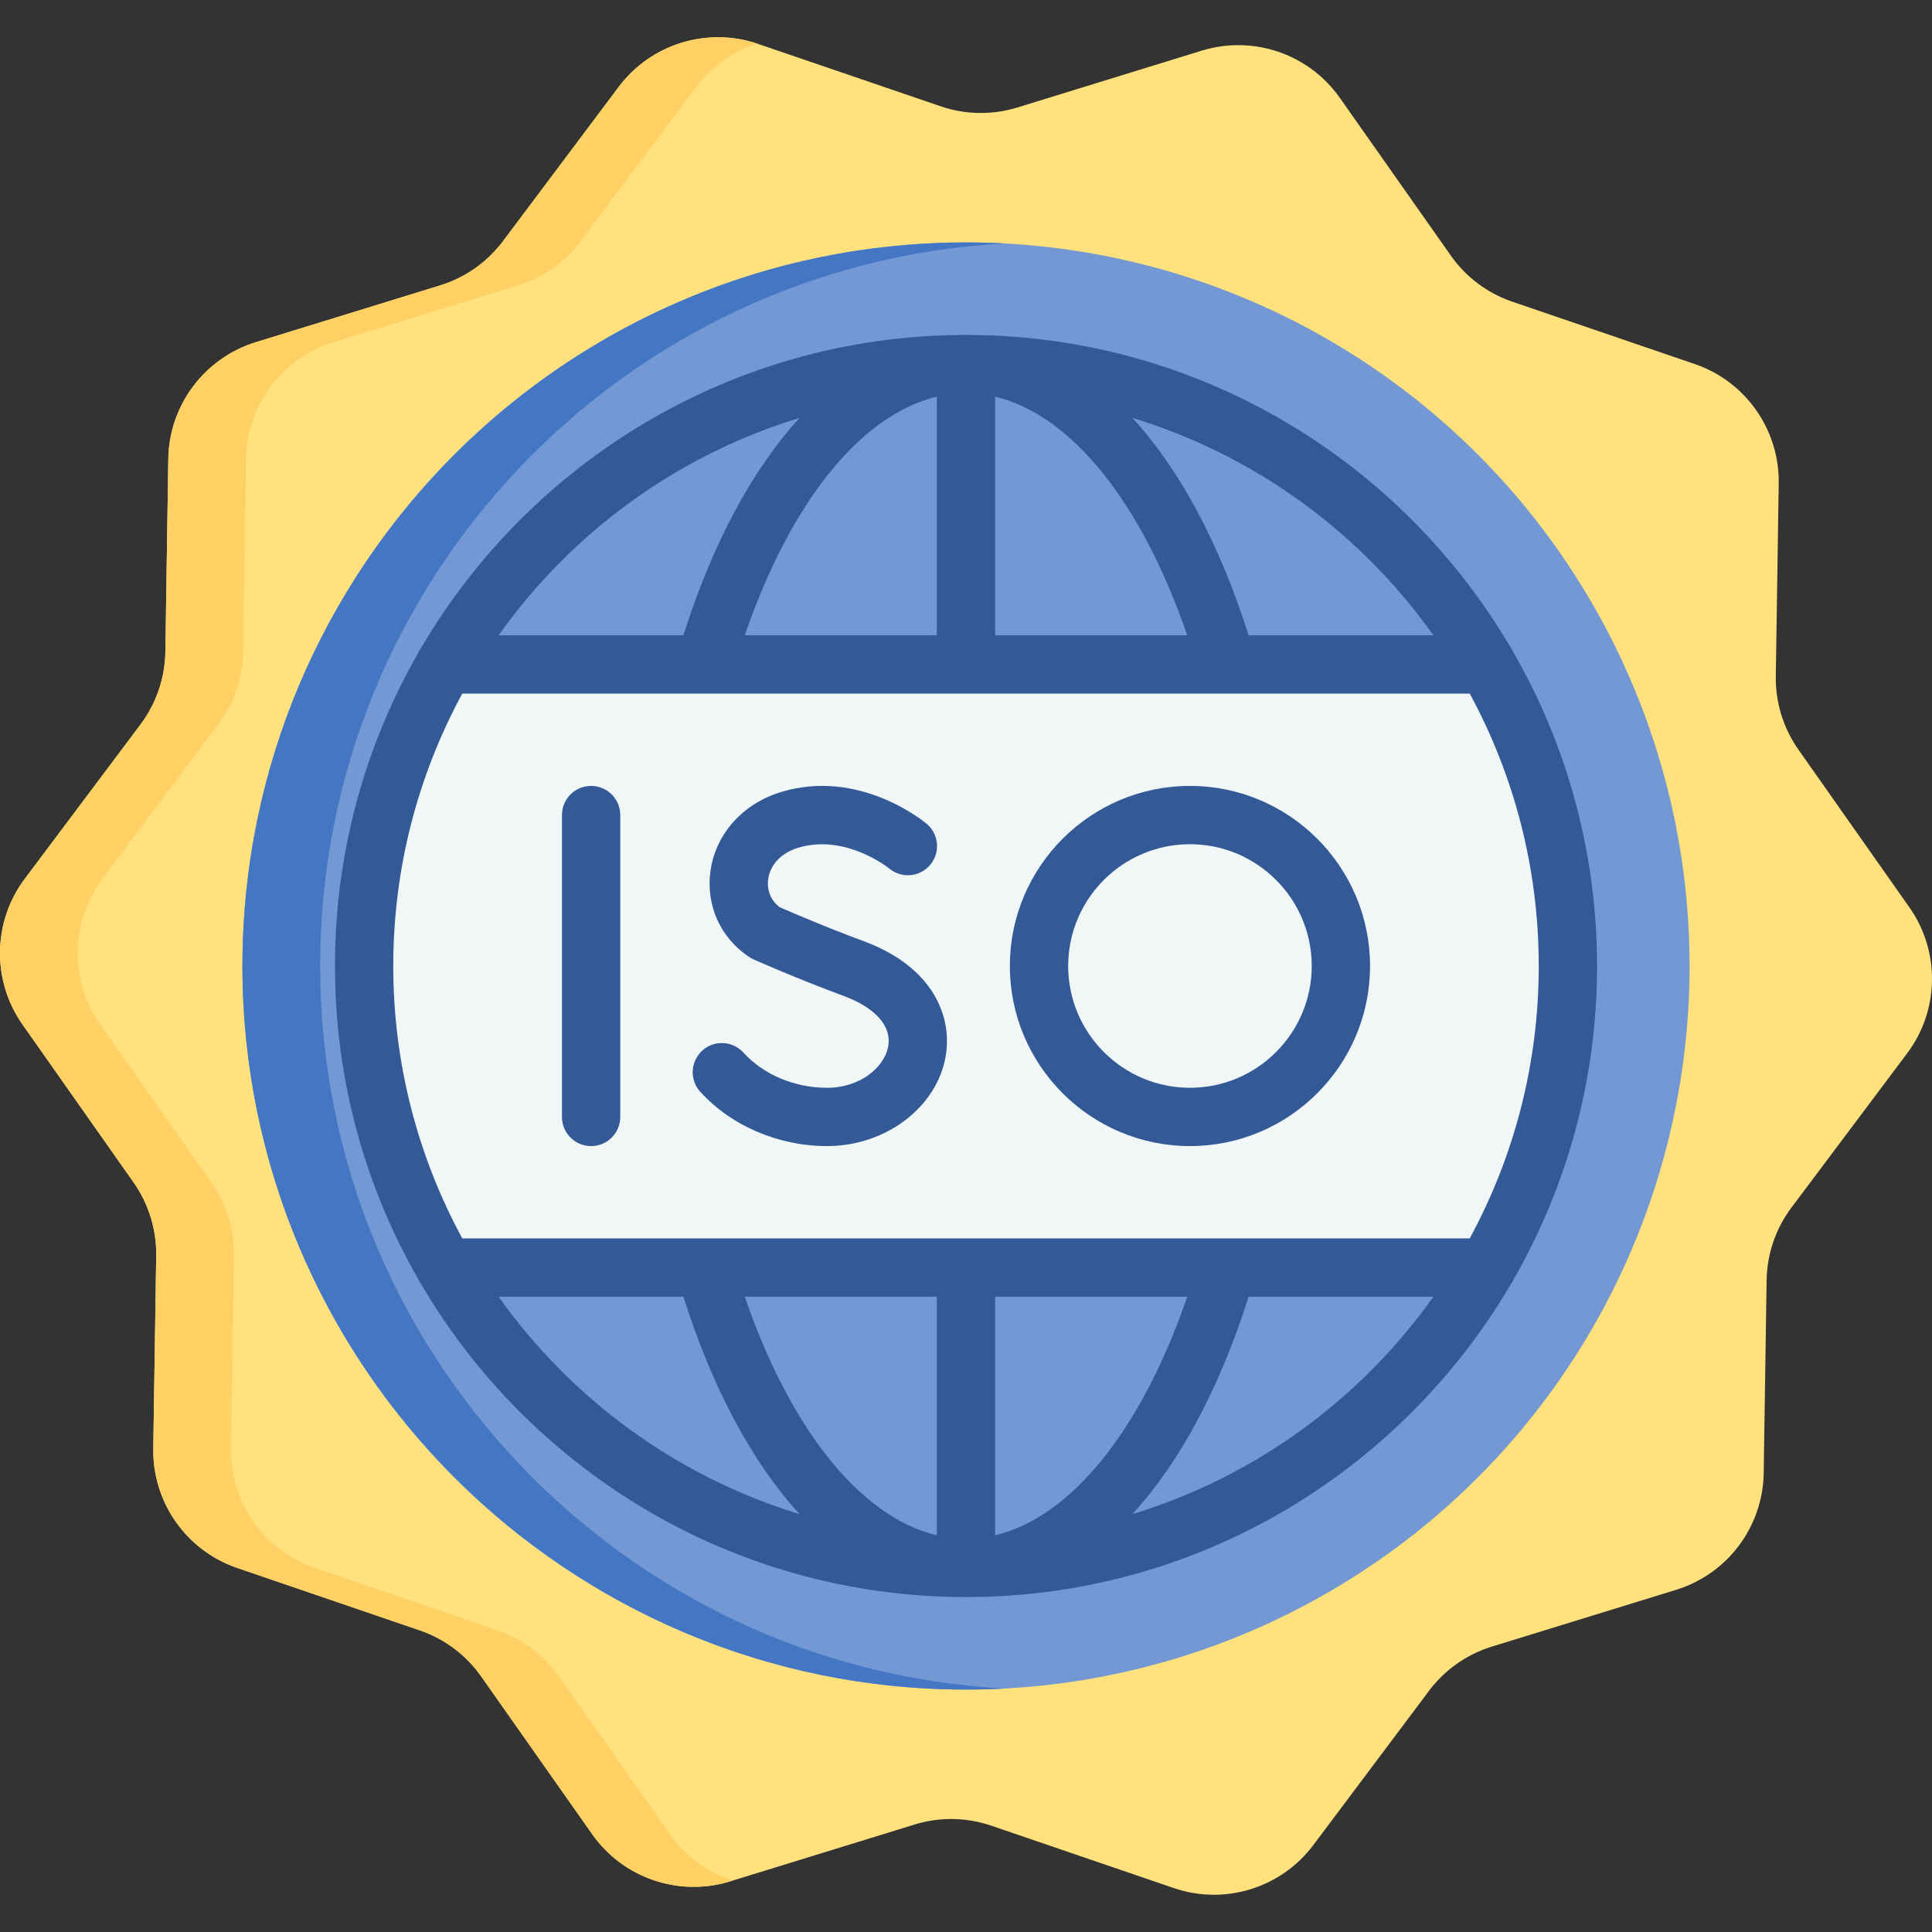
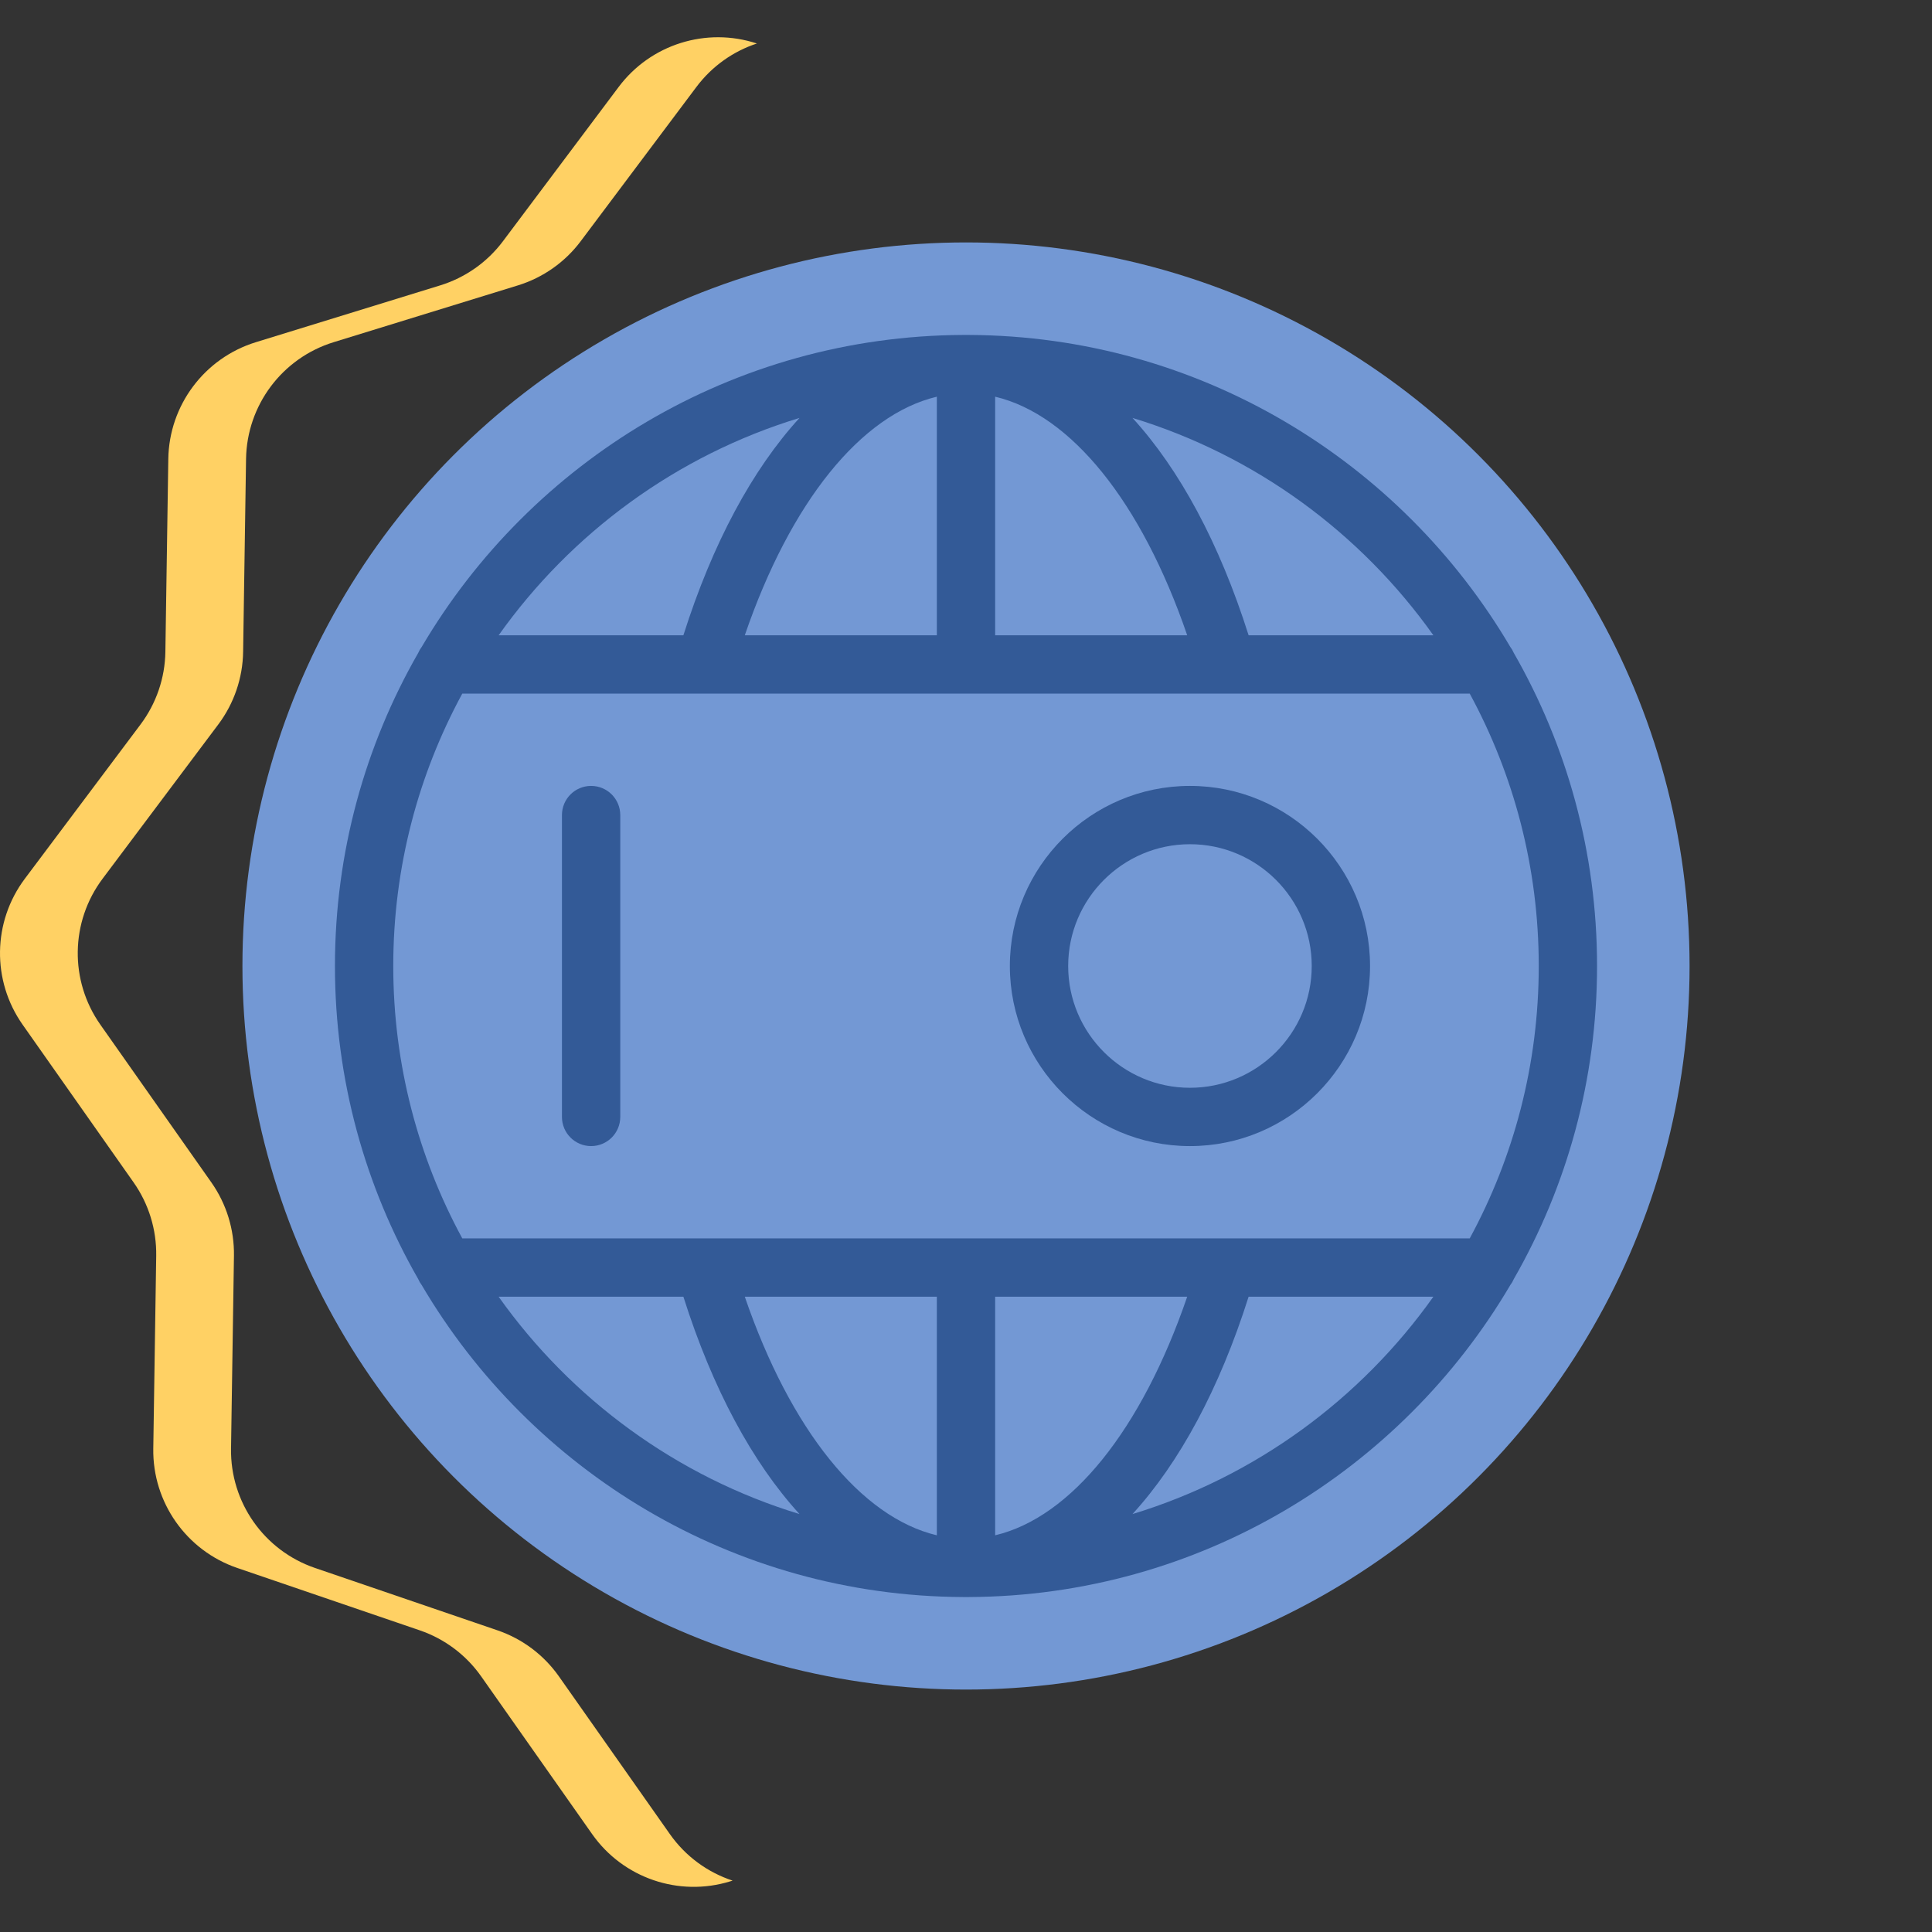
<svg xmlns="http://www.w3.org/2000/svg" id="Capa_1" enable-background="new 0 0 512 512" height="512" viewBox="0 0 512 512" width="512">
  <rect x="0" y="0" width="512" height="512" fill="#333333" stroke="none" />
  <g>
-     <path d="m444.189 421.317-48.847 15.055c-6.64 2.047-12.462 6.143-16.632 11.702l-30.669 40.891c-8.553 11.404-23.476 16.004-36.965 11.393l-48.367-16.531c-6.575-2.247-13.693-2.355-20.333-.309l-48.847 15.055c-13.623 4.199-28.399-.852-36.602-12.51l-29.413-41.804c-3.998-5.683-9.693-9.954-16.269-12.201l-48.367-16.531c-13.489-4.61-22.475-17.382-22.258-31.635l.776-51.108c.105-6.948-1.991-13.751-5.99-19.434l-29.412-41.803c-8.203-11.658-7.966-27.273.587-38.677l30.669-40.891c4.169-5.559 6.472-12.295 6.577-19.243l.776-51.108c.216-14.253 9.586-26.746 23.209-30.945l48.847-15.055c6.64-2.047 12.462-6.143 16.632-11.702l30.669-40.891c8.553-11.404 23.476-16.004 36.965-11.393l48.367 16.531c6.575 2.247 13.693 2.355 20.333.309l48.847-15.055c13.622-4.199 28.399.852 36.602 12.51l29.413 41.804c3.999 5.683 9.693 9.954 16.269 12.201l48.367 16.531c13.489 4.61 22.475 17.382 22.258 31.635l-.776 51.108c-.105 6.948 1.991 13.751 5.99 19.434l29.413 41.804c8.203 11.658 7.966 27.273-.587 38.677l-30.669 40.891c-4.169 5.559-6.472 12.295-6.577 19.243l-.776 51.108c-.218 14.253-9.588 26.746-23.21 30.944z" fill="#ffe17d" />
    <path d="m177.531 486.064-29.413-41.804c-3.998-5.683-9.693-9.954-16.269-12.201l-48.367-16.531c-13.489-4.61-22.475-17.382-22.258-31.635l.776-51.109c.106-6.948-1.991-13.751-5.99-19.434l-29.413-41.804c-8.203-11.658-7.966-27.273.587-38.676l30.669-40.891c4.169-5.559 6.472-12.295 6.577-19.243l.776-51.108c.216-14.253 9.586-26.746 23.209-30.945l48.847-15.055c6.64-2.047 12.462-6.143 16.632-11.702l30.669-40.891c4.142-5.523 9.778-9.449 16.021-11.507-13.399-4.418-28.144.199-36.625 11.507l-30.669 40.891c-4.169 5.559-9.991 9.655-16.632 11.702l-48.847 15.055c-13.623 4.199-22.992 16.692-23.209 30.945l-.776 51.108c-.105 6.948-2.408 13.684-6.577 19.243l-30.668 40.891c-8.553 11.404-8.79 27.018-.587 38.676l29.413 41.804c3.999 5.683 6.095 12.486 5.99 19.434l-.776 51.108c-.216 14.253 8.77 27.025 22.258 31.635l48.367 16.531c6.575 2.247 12.27 6.519 16.269 12.201l29.413 41.804c8.203 11.658 22.98 16.709 36.602 12.51l.621-.191c-6.564-2.16-12.444-6.383-16.62-12.318z" fill="#ffd164" />
    <circle cx="256" cy="256" fill="#7398d4" r="191.754" />
-     <path d="m84.85 256c0-102.278 80.489-186.108 181.452-191.479-3.411-.181-6.846-.274-10.302-.274-105.733 0-191.754 86.02-191.754 191.754s86.021 191.753 191.754 191.753c3.456 0 6.89-.093 10.302-.274-100.963-5.372-181.452-89.202-181.452-191.48z" fill="#4377c4" />
-     <path d="m394.07 335.915.013-.012c13.625-23.495 21.426-50.788 21.426-79.903 0-29.114-7.801-56.406-21.425-79.901l-.014-.014h-276.14l-.013.012c-13.625 23.495-21.426 50.788-21.426 79.903s7.801 56.408 21.426 79.903l.013.012z" fill="#f1f6f7" />
    <path d="m400.23 340.578c.379-.5.699-1.047.948-1.632 14.03-24.46 22.057-52.784 22.057-82.947s-8.027-58.486-22.057-82.947c-.25-.585-.569-1.132-.948-1.632-28.966-49.206-82.386-82.368-143.431-82.655-.266-.004-.532-.007-.799-.007s-.533.002-.799.007c-61.045.287-114.466 33.449-143.431 82.655-.379.5-.699 1.047-.948 1.632-14.03 24.46-22.057 52.783-22.057 82.947 0 30.163 8.027 58.486 22.057 82.947.25.584.569 1.132.948 1.632 28.966 49.206 82.386 82.368 143.431 82.655.266.004.532.007.799.007s.533-.002.799-.007c61.045-.287 114.465-33.449 143.431-82.655zm-20.37-172.219h-48.965c-7.736-24.421-18.319-43.983-30.774-57.604 32.539 9.904 60.481 30.467 79.739 57.604zm-182.483 0c12.121-35.343 30.792-58.465 50.897-63.231v63.231zm66.349-63.23c20.105 4.766 38.776 27.887 50.897 63.231h-50.897zm-51.847 5.627c-12.455 13.62-23.038 33.183-30.774 57.604h-48.965c19.258-27.138 47.2-47.701 79.739-57.604zm-89.37 73.056h64.048c.188.007.375.007.562 0h68.669c.071.002.142.003.213.003s.142-.001.213-.003h68.682c.089.003.178.005.268.005.092 0 .183-.002.275-.005h64.053c11.663 21.481 18.292 46.075 18.292 72.188s-6.629 50.707-18.292 72.188h-64.065c-.173-.006-.345-.006-.516 0h-68.697c-.071-.002-.142-.003-.213-.003s-.142.001-.213.003h-68.684c-.178-.006-.356-.006-.536 0h-64.059c-11.663-21.481-18.292-46.075-18.292-72.188s6.629-50.707 18.292-72.188zm74.868 159.829h50.897v63.231c-20.105-4.767-38.776-27.888-50.897-63.231zm66.349 63.23v-63.231h50.897c-12.121 35.344-30.792 58.465-50.897 63.231zm-131.586-63.23h48.965c7.736 24.421 18.319 43.983 30.774 57.604-32.539-9.904-60.481-30.467-79.739-57.604zm167.981 57.603c12.455-13.62 23.038-33.183 30.774-57.604h48.965c-19.258 27.138-47.2 47.701-79.739 57.604z" fill="#335a97" />
    <g>
      <g>
        <g>
          <g>
            <path d="m156.65 303.726c-4.267 0-7.726-3.459-7.726-7.726v-80c0-4.268 3.459-7.726 7.726-7.726s7.726 3.459 7.726 7.726v80c.001 4.268-3.458 7.726-7.726 7.726z" fill="#335a97" />
          </g>
        </g>
        <g>
          <g>
-             <path d="m219.177 303.726c-12.872 0-25.434-5.382-33.603-14.397-2.865-3.162-2.625-8.048.537-10.913s8.048-2.625 10.913.537c5.289 5.836 13.57 9.321 22.152 9.321 8.923 0 15.251-5.577 16.213-10.97.96-5.378-3.392-10.271-11.941-13.425-12.337-4.551-23.287-9.425-23.747-9.63-.372-.166-.73-.361-1.071-.583-7.686-5.011-11.646-13.802-10.334-22.943 1.406-9.8 8.609-17.795 18.796-20.864 20.696-6.238 37.768 7.848 38.483 8.451 3.267 2.745 3.689 7.62.943 10.886-2.738 3.256-7.592 3.685-10.857.967-.29-.234-11.628-9.269-24.112-5.508-4.432 1.335-7.406 4.425-7.958 8.264-.429 2.991.704 5.757 3.044 7.501 2.499 1.097 11.964 5.201 22.16 8.963 18.867 6.959 23.634 20.389 21.804 30.638-2.41 13.514-15.92 23.705-31.422 23.705z" fill="#335a97" />
-           </g>
+             </g>
        </g>
        <g>
          <path d="m315.35 303.726c-26.316 0-47.726-21.409-47.726-47.726s21.41-47.726 47.726-47.726 47.726 21.409 47.726 47.726-21.41 47.726-47.726 47.726zm0-80c-17.795 0-32.273 14.478-32.273 32.274s14.478 32.274 32.273 32.274 32.273-14.478 32.273-32.274-14.478-32.274-32.273-32.274z" fill="#335a97" />
        </g>
      </g>
    </g>
  </g>
</svg>